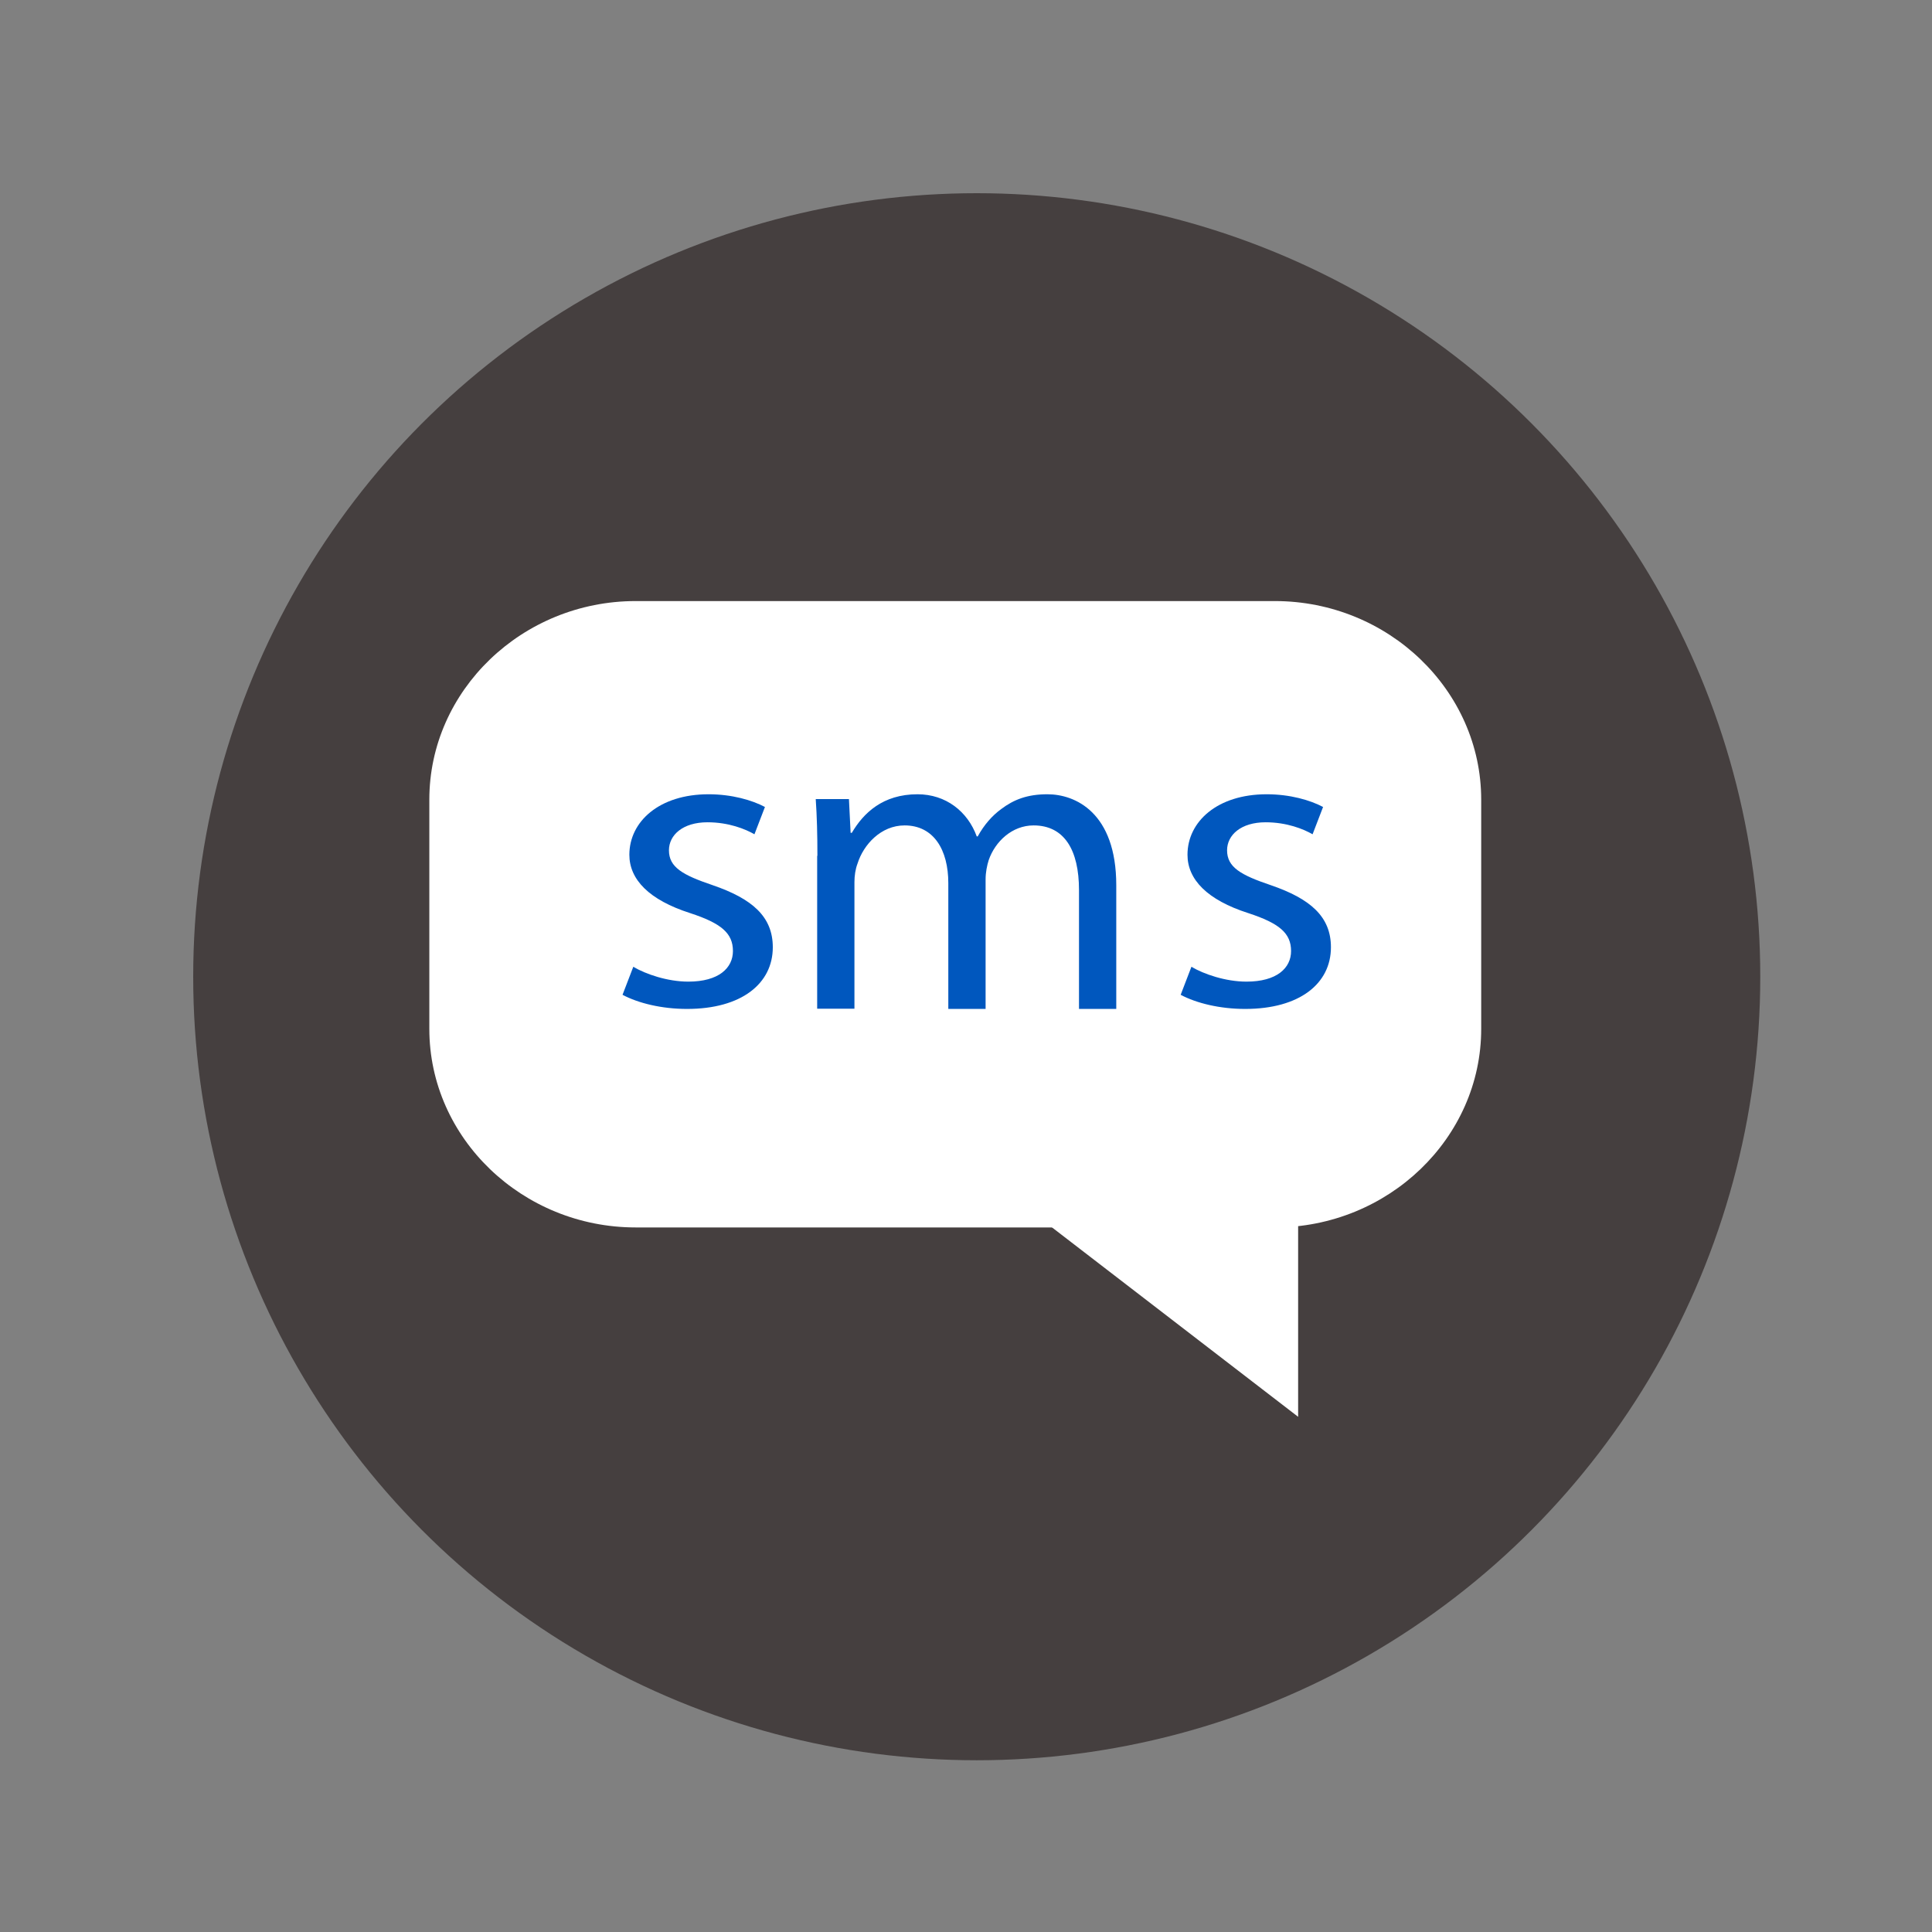
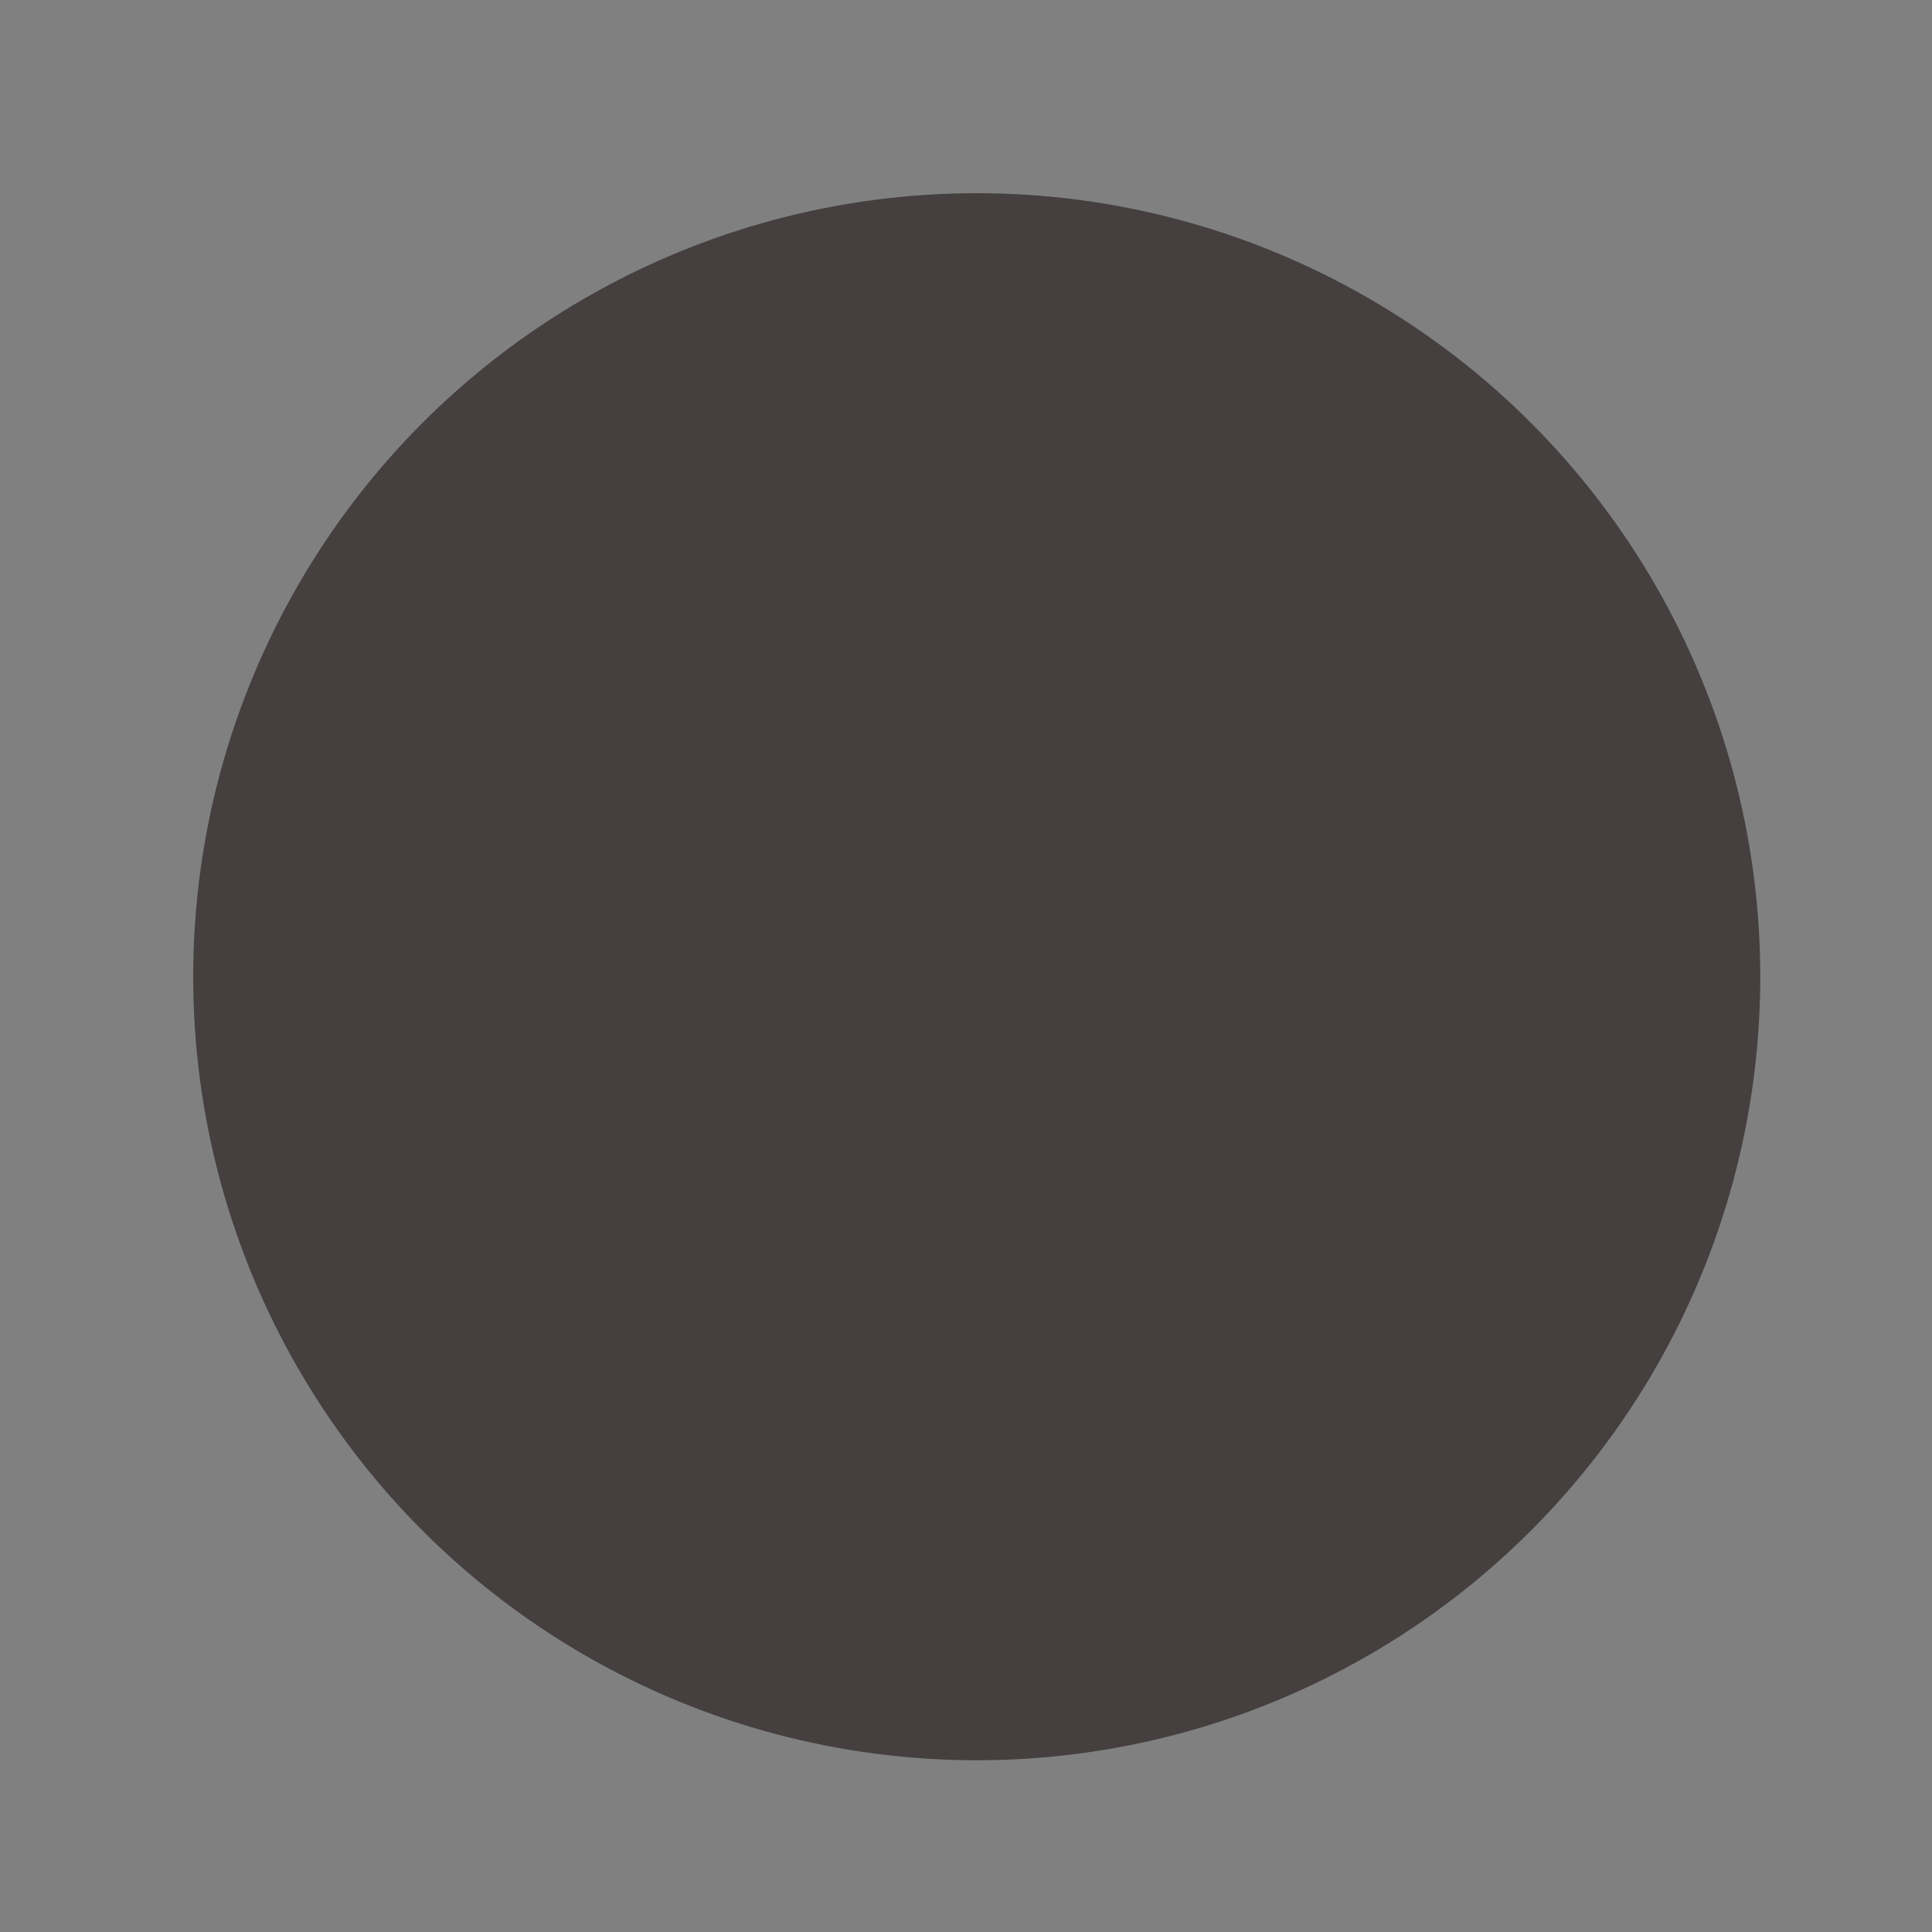
<svg xmlns="http://www.w3.org/2000/svg" width="90px" height="90px" viewBox="0 0 90 90" version="1.1">
  <rect x="0" y="0" width="90" height="90" fill="#808080" stroke="none" />
  <title>Artboard Copy 39</title>
  <g id="Artboard-Copy-39" stroke="none" stroke-width="1" fill="none" fill-rule="evenodd">
    <g id="sms-svgrepo-com" transform="translate(9, 9)" fill-rule="nonzero">
      <circle id="Oval" fill="#453F3F" cx="36.5" cy="36.5" r="36.5" />
      <g id="Group" transform="translate(11, 19)" fill="#FFFFFF">
-         <polygon id="Path" points="40.472 38 40.472 27.047 26.238 27.047" />
-         <path d="M39.375,29.179 L9.613,29.179 C4.328,29.179 0,25.015 0,19.931 L0,9.247 C0,4.164 4.328,0 9.613,0 L39.387,0 C44.672,0 49,4.164 49,9.247 L49,19.931 C49,25.015 44.672,29.179 39.375,29.179 Z" id="Path" />
-       </g>
-       <path d="M20.501,36.037 C21.075,36.377 22.089,36.728 23.066,36.728 C24.483,36.728 25.143,36.092 25.143,35.303 C25.143,34.469 24.593,34.009 23.152,33.537 C21.234,32.923 20.318,31.969 20.318,30.818 C20.318,29.272 21.71,28 24.007,28 C25.094,28 26.035,28.274 26.634,28.592 L26.145,29.864 C25.729,29.623 24.948,29.305 23.958,29.305 C22.81,29.305 22.162,29.897 22.162,30.61 C22.162,31.399 22.798,31.761 24.19,32.232 C26.047,32.868 27,33.702 27,35.127 C27,36.816 25.546,38 23.005,38 C21.832,38 20.745,37.737 20,37.342 L20.501,36.037 Z" id="Path" fill="#0057BE" />
-       <path d="M29.078,30.868 C29.078,29.864 29.056,29.027 29,28.223 L30.547,28.223 L30.625,29.797 L30.68,29.797 C31.226,28.871 32.127,28 33.741,28 C35.065,28 36.078,28.804 36.501,29.964 L36.545,29.964 C36.846,29.417 37.224,28.993 37.636,28.692 C38.226,28.246 38.86,28 39.795,28 C41.086,28 43,28.848 43,32.241 L43,38 L41.264,38 L41.264,32.464 C41.264,30.589 40.574,29.451 39.149,29.451 C38.148,29.451 37.358,30.199 37.057,31.069 C36.979,31.315 36.913,31.638 36.913,31.962 L36.913,38 L35.176,38 L35.176,32.141 C35.176,30.589 34.498,29.451 33.14,29.451 C32.038,29.451 31.226,30.344 30.948,31.225 C30.847,31.493 30.803,31.795 30.803,32.096 L30.803,37.989 L29.067,37.989 L29.067,30.868 L29.078,30.868 Z" id="Path" fill="#0057BE" />
-       <path d="M46.501,36.037 C47.075,36.377 48.089,36.728 49.066,36.728 C50.483,36.728 51.143,36.092 51.143,35.303 C51.143,34.469 50.593,34.009 49.152,33.537 C47.234,32.923 46.318,31.969 46.318,30.818 C46.318,29.272 47.71,28 50.007,28 C51.094,28 52.035,28.274 52.634,28.592 L52.145,29.864 C51.729,29.623 50.948,29.305 49.958,29.305 C48.81,29.305 48.162,29.897 48.162,30.61 C48.162,31.399 48.798,31.761 50.19,32.232 C52.047,32.868 53,33.702 53,35.127 C53,36.816 51.546,38 49.005,38 C47.832,38 46.745,37.737 46,37.342 L46.501,36.037 Z" id="Path" fill="#0057BE" />
+         </g>
    </g>
  </g>
</svg>